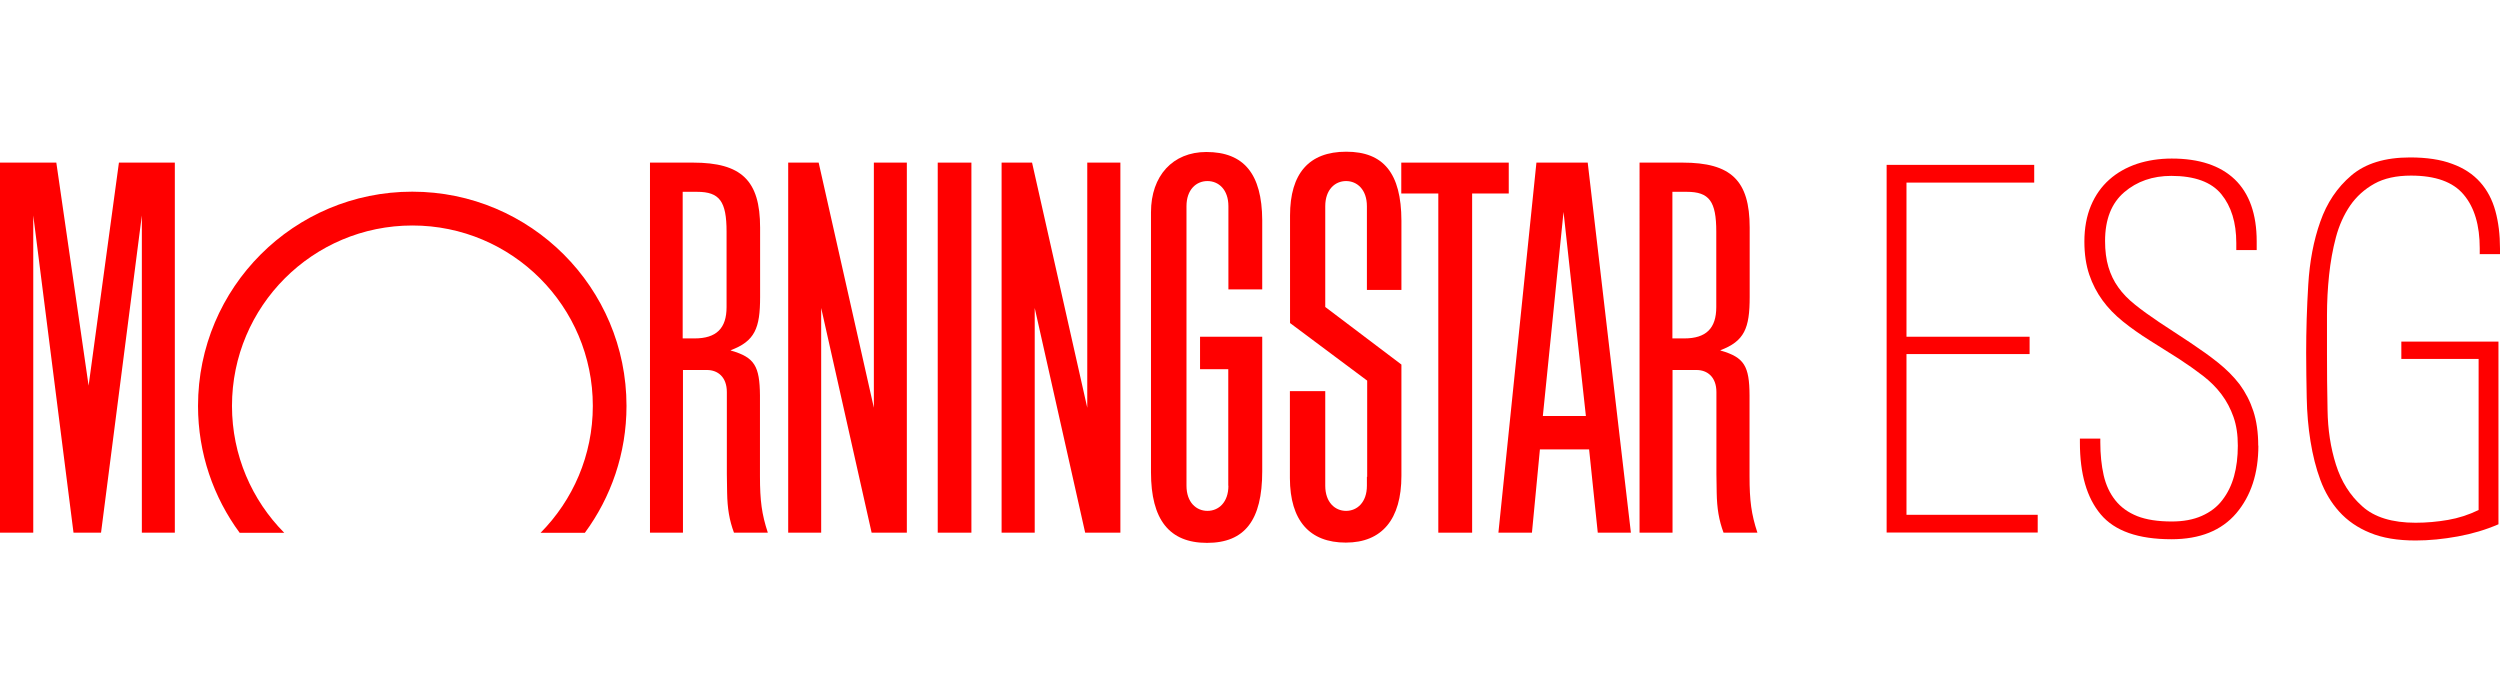
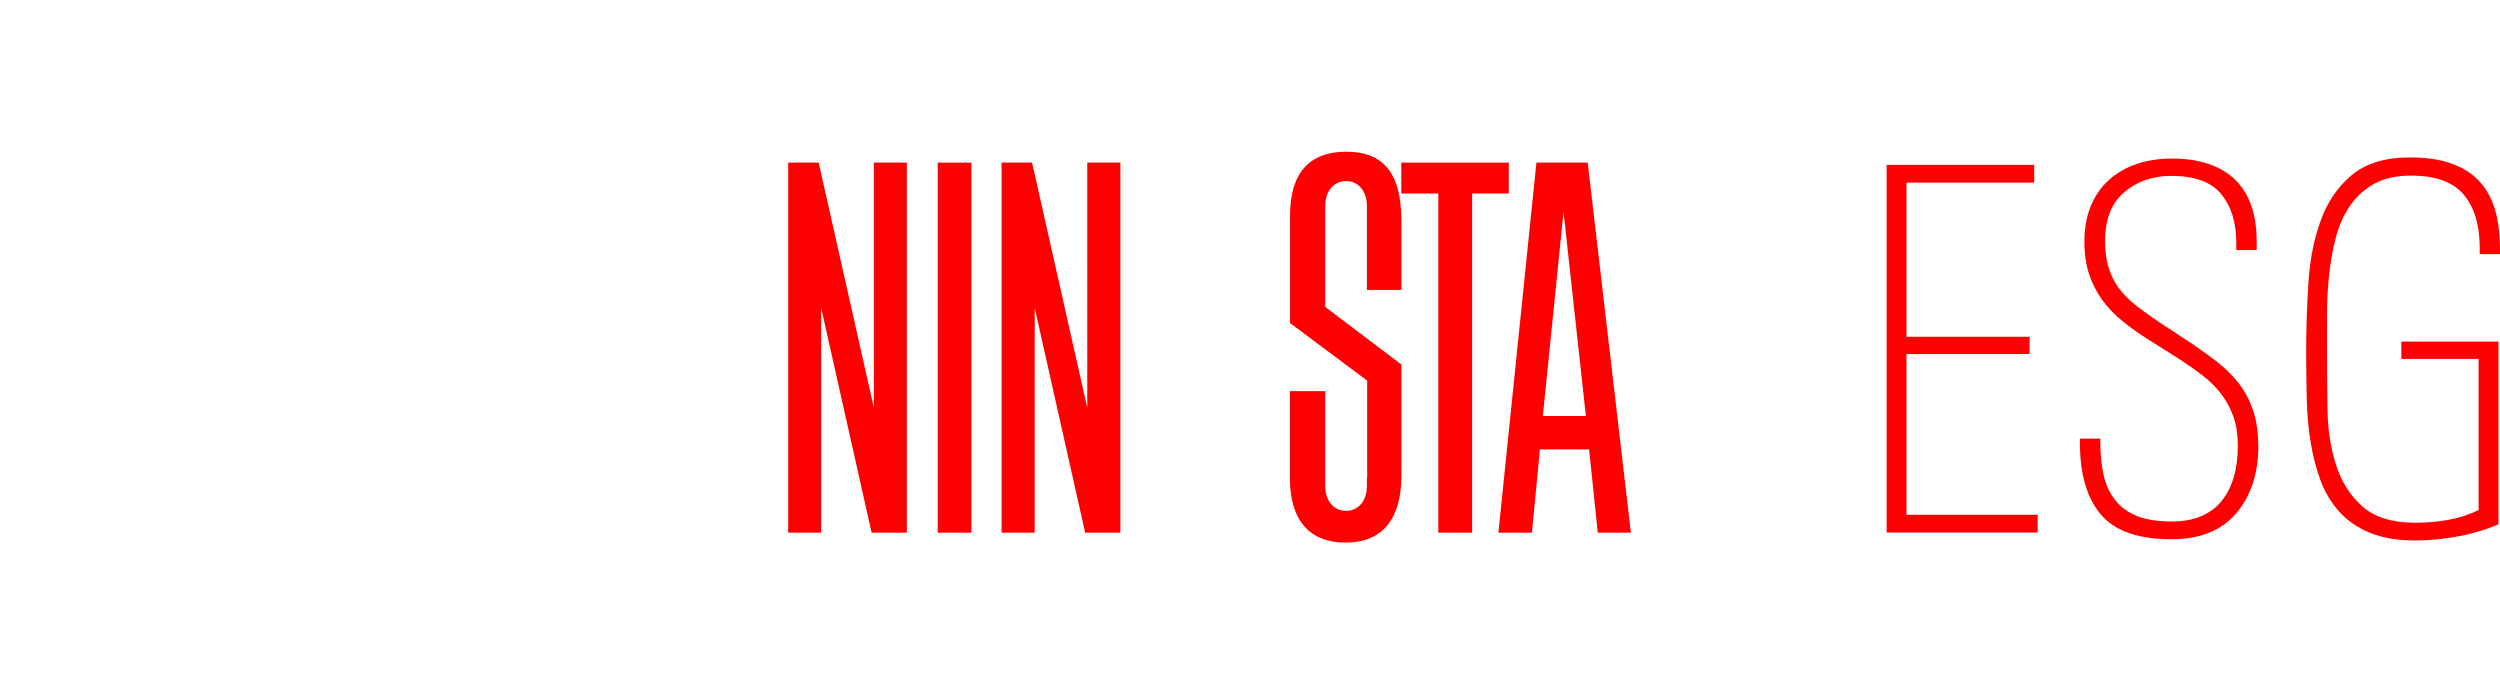
<svg xmlns="http://www.w3.org/2000/svg" id="Layer_2" data-name="Layer 2" viewBox="0 0 178.89 28" width="180" height="50">
  <defs>
    <style>
      .cls-1 {
        fill: red;
      }
    </style>
  </defs>
  <g id="Layer_2-2" data-name="Layer 2">
    <g>
      <path class="cls-1" d="m135,27.27V.95h10.56v1.27h-9.14v11.03h8.81v1.24h-8.81v11.5h9.39v1.27h-10.81Z" />
      <path class="cls-1" d="m161.6,21.04c0,1.99-.53,3.6-1.58,4.84-1.06,1.24-2.6,1.86-4.64,1.86-2.38,0-4.06-.59-5.06-1.78-1-1.19-1.49-2.9-1.49-5.13v-.29h1.46v.25c0,.87.08,1.66.24,2.37.16.7.44,1.3.84,1.8.4.5.92.87,1.57,1.13.64.25,1.46.38,2.46.38.83,0,1.54-.13,2.15-.4.61-.27,1.1-.64,1.47-1.13.38-.49.66-1.06.84-1.71s.27-1.38.27-2.18-.1-1.46-.31-2.06c-.21-.59-.49-1.13-.86-1.62-.36-.48-.81-.93-1.33-1.33s-1.1-.81-1.73-1.22l-2.08-1.31c-.7-.44-1.34-.89-1.91-1.35-.57-.46-1.06-.96-1.46-1.51s-.72-1.16-.95-1.84c-.23-.68-.35-1.47-.35-2.37,0-.97.16-1.83.47-2.57.31-.74.75-1.36,1.31-1.86.56-.5,1.22-.87,1.98-1.13.76-.25,1.6-.38,2.49-.38,1.97,0,3.47.5,4.51,1.49,1.04,1,1.57,2.48,1.57,4.44v.62h-1.46v-.51c0-1.46-.36-2.62-1.07-3.49s-1.91-1.31-3.58-1.31c-1.33,0-2.46.39-3.37,1.17-.91.78-1.37,1.94-1.37,3.49,0,.7.08,1.32.24,1.86.16.53.39,1.02.71,1.46.31.44.71.85,1.2,1.24.48.39,1.06.8,1.71,1.24l2.22,1.46c.73.49,1.4.96,2,1.44s1.12,1,1.55,1.56c.42.57.75,1.21.98,1.91.23.7.35,1.53.35,2.48Z" />
      <path class="cls-1" d="m177.44,7.36v-.44c0-1.65-.38-2.93-1.15-3.84-.76-.91-2.02-1.36-3.77-1.36-1.04,0-1.92.19-2.62.58s-1.28.91-1.73,1.56c-.45.66-.79,1.41-1.02,2.27-.23.86-.39,1.77-.49,2.71-.1.95-.15,1.91-.15,2.88v2.77c0,1.26.01,2.6.04,4,.02,1.41.22,2.71.6,3.91s1,2.2,1.88,2.98c.87.79,2.15,1.18,3.82,1.18.78,0,1.55-.07,2.31-.2.76-.13,1.5-.37,2.2-.71v-10.81h-5.53v-1.24h6.95v13.07c-.9.39-1.87.68-2.91.87-1.04.19-2.05.29-3.02.29-1.29,0-2.37-.18-3.26-.55-.89-.36-1.62-.87-2.2-1.51-.58-.64-1.03-1.4-1.35-2.26-.32-.86-.55-1.79-.71-2.78-.16-.99-.25-2.03-.27-3.11-.02-1.08-.04-2.15-.04-3.22,0-1.6.05-3.23.15-4.88.1-1.65.38-3.15.86-4.5.47-1.35,1.21-2.45,2.22-3.31,1.01-.86,2.41-1.29,4.2-1.29,1.19,0,2.2.15,3.02.46.83.3,1.49.74,2,1.31.51.57.87,1.26,1.09,2.06.22.8.33,1.7.33,2.69v.4h-1.46Z" />
    </g>
    <g>
      <rect class="cls-1" x="67.1" y=".79" width="2.41" height="26.48" />
      <polygon class="cls-1" points="100.27 .79 107.96 .79 107.96 3 105.34 3 105.34 27.27 102.92 27.27 102.92 3 100.27 3 100.27 .79" />
      <polygon class="cls-1" points="64.89 .79 64.89 27.27 62.37 27.27 58.76 11.19 58.76 27.27 56.4 27.27 56.4 .79 58.58 .79 62.53 18.33 62.53 .79 64.89 .79" />
-       <polygon class="cls-1" points="12.51 .79 12.51 27.27 10.15 27.27 10.15 4.57 7.23 27.27 5.26 27.27 2.38 4.57 2.38 27.27 0 27.27 0 .79 4.03 .79 6.34 16.75 8.51 .79 12.51 .79" />
-       <path class="cls-1" d="m41.85,27.28c1.87-2.54,2.98-5.68,2.98-9.08,0-8.46-6.86-15.33-15.33-15.33s-15.33,6.86-15.33,15.33c0,3.4,1.11,6.54,2.98,9.08h3.19c-2.31-2.33-3.74-5.54-3.74-9.08,0-7.13,5.78-12.91,12.91-12.91s12.91,5.78,12.91,12.91c0,3.54-1.43,6.75-3.74,9.08h3.18Z" />
      <path class="cls-1" d="m116.68,27.27h-2.35l-.62-5.96h-3.52l-.57,5.96h-2.4l2.72-26.48h3.67l3.09,26.48Zm-3.2-8.35l-1.6-14.6-1.48,14.6h3.08Z" />
-       <path class="cls-1" d="m87.9,23.91c0,1.19-.7,1.8-1.5,1.8s-1.5-.61-1.5-1.8V3.91c0-1.19.7-1.8,1.5-1.8s1.5.61,1.5,1.8v.96s0,4.99,0,4.99h2.42v-4.96c-.02-3.3-1.31-4.87-4-4.87-2.4,0-3.96,1.7-3.96,4.31v.97s0,16.57,0,16.57v1.07c0,3.39,1.31,5.05,4.01,5.05s3.95-1.62,3.95-5.12v-9.63h-4.45v2.32h2.02v8.34Z" />
      <path class="cls-1" d="m97.83,23.27v-6.88l-5.52-4.12v-7.69c0-3.02,1.36-4.57,4.02-4.57s3.94,1.53,3.95,4.93v1.06s0,3.9,0,3.9h-2.47V3.91c0-1.19-.7-1.8-1.49-1.8s-1.49.61-1.49,1.8v7.21l5.45,4.12v7.96c0,3.11-1.39,4.78-3.98,4.78s-3.99-1.57-4-4.61v-1.05s0-5.18,0-5.18h2.53v6.77c0,1.19.7,1.8,1.49,1.8s1.49-.61,1.49-1.8v-.63Z" />
-       <path class="cls-1" d="m54.93,27.27h-2.41c-.33-.89-.47-1.73-.49-2.85l-.02-1.35v-.69s0-5.17,0-5.17c0-1.09-.66-1.58-1.42-1.58h-1.72v11.64h-2.36V.79h3.08c3.46,0,4.8,1.27,4.8,4.65v4.97c0,2.23-.37,3.16-2.12,3.81.03,0,.05.02.07.03,1.65.48,2.02,1.1,2.04,3.19v.96s0,4.83,0,4.83c0,1.76.13,2.72.56,4.03Zm-6.08-24.39v10.49h.85c1.56,0,2.29-.72,2.29-2.24v-5.4c0-2.17-.5-2.85-2.11-2.85h-1.03Z" />
-       <path class="cls-1" d="m125.75,27.27h-2.42c-.33-.89-.47-1.73-.49-2.85l-.02-1.35v-.69s0-5.17,0-5.17c0-1.09-.66-1.58-1.42-1.58h-1.72v11.64h-2.36V.79h3.08c3.46,0,4.8,1.27,4.8,4.65v4.97c0,2.23-.37,3.16-2.11,3.81.02,0,.05.02.07.03,1.65.48,2.02,1.1,2.03,3.19v.96s0,4.83,0,4.83c0,1.76.13,2.72.56,4.03Zm-6.08-24.39v10.49h.85c1.56,0,2.29-.72,2.29-2.24v-5.4c0-2.17-.5-2.85-2.11-2.85h-1.03Z" />
      <polygon class="cls-1" points="80.17 .79 80.17 27.27 77.65 27.27 74.04 11.19 74.04 27.27 71.67 27.27 71.67 .79 73.85 .79 77.8 18.33 77.8 .79 80.17 .79" />
    </g>
  </g>
</svg>